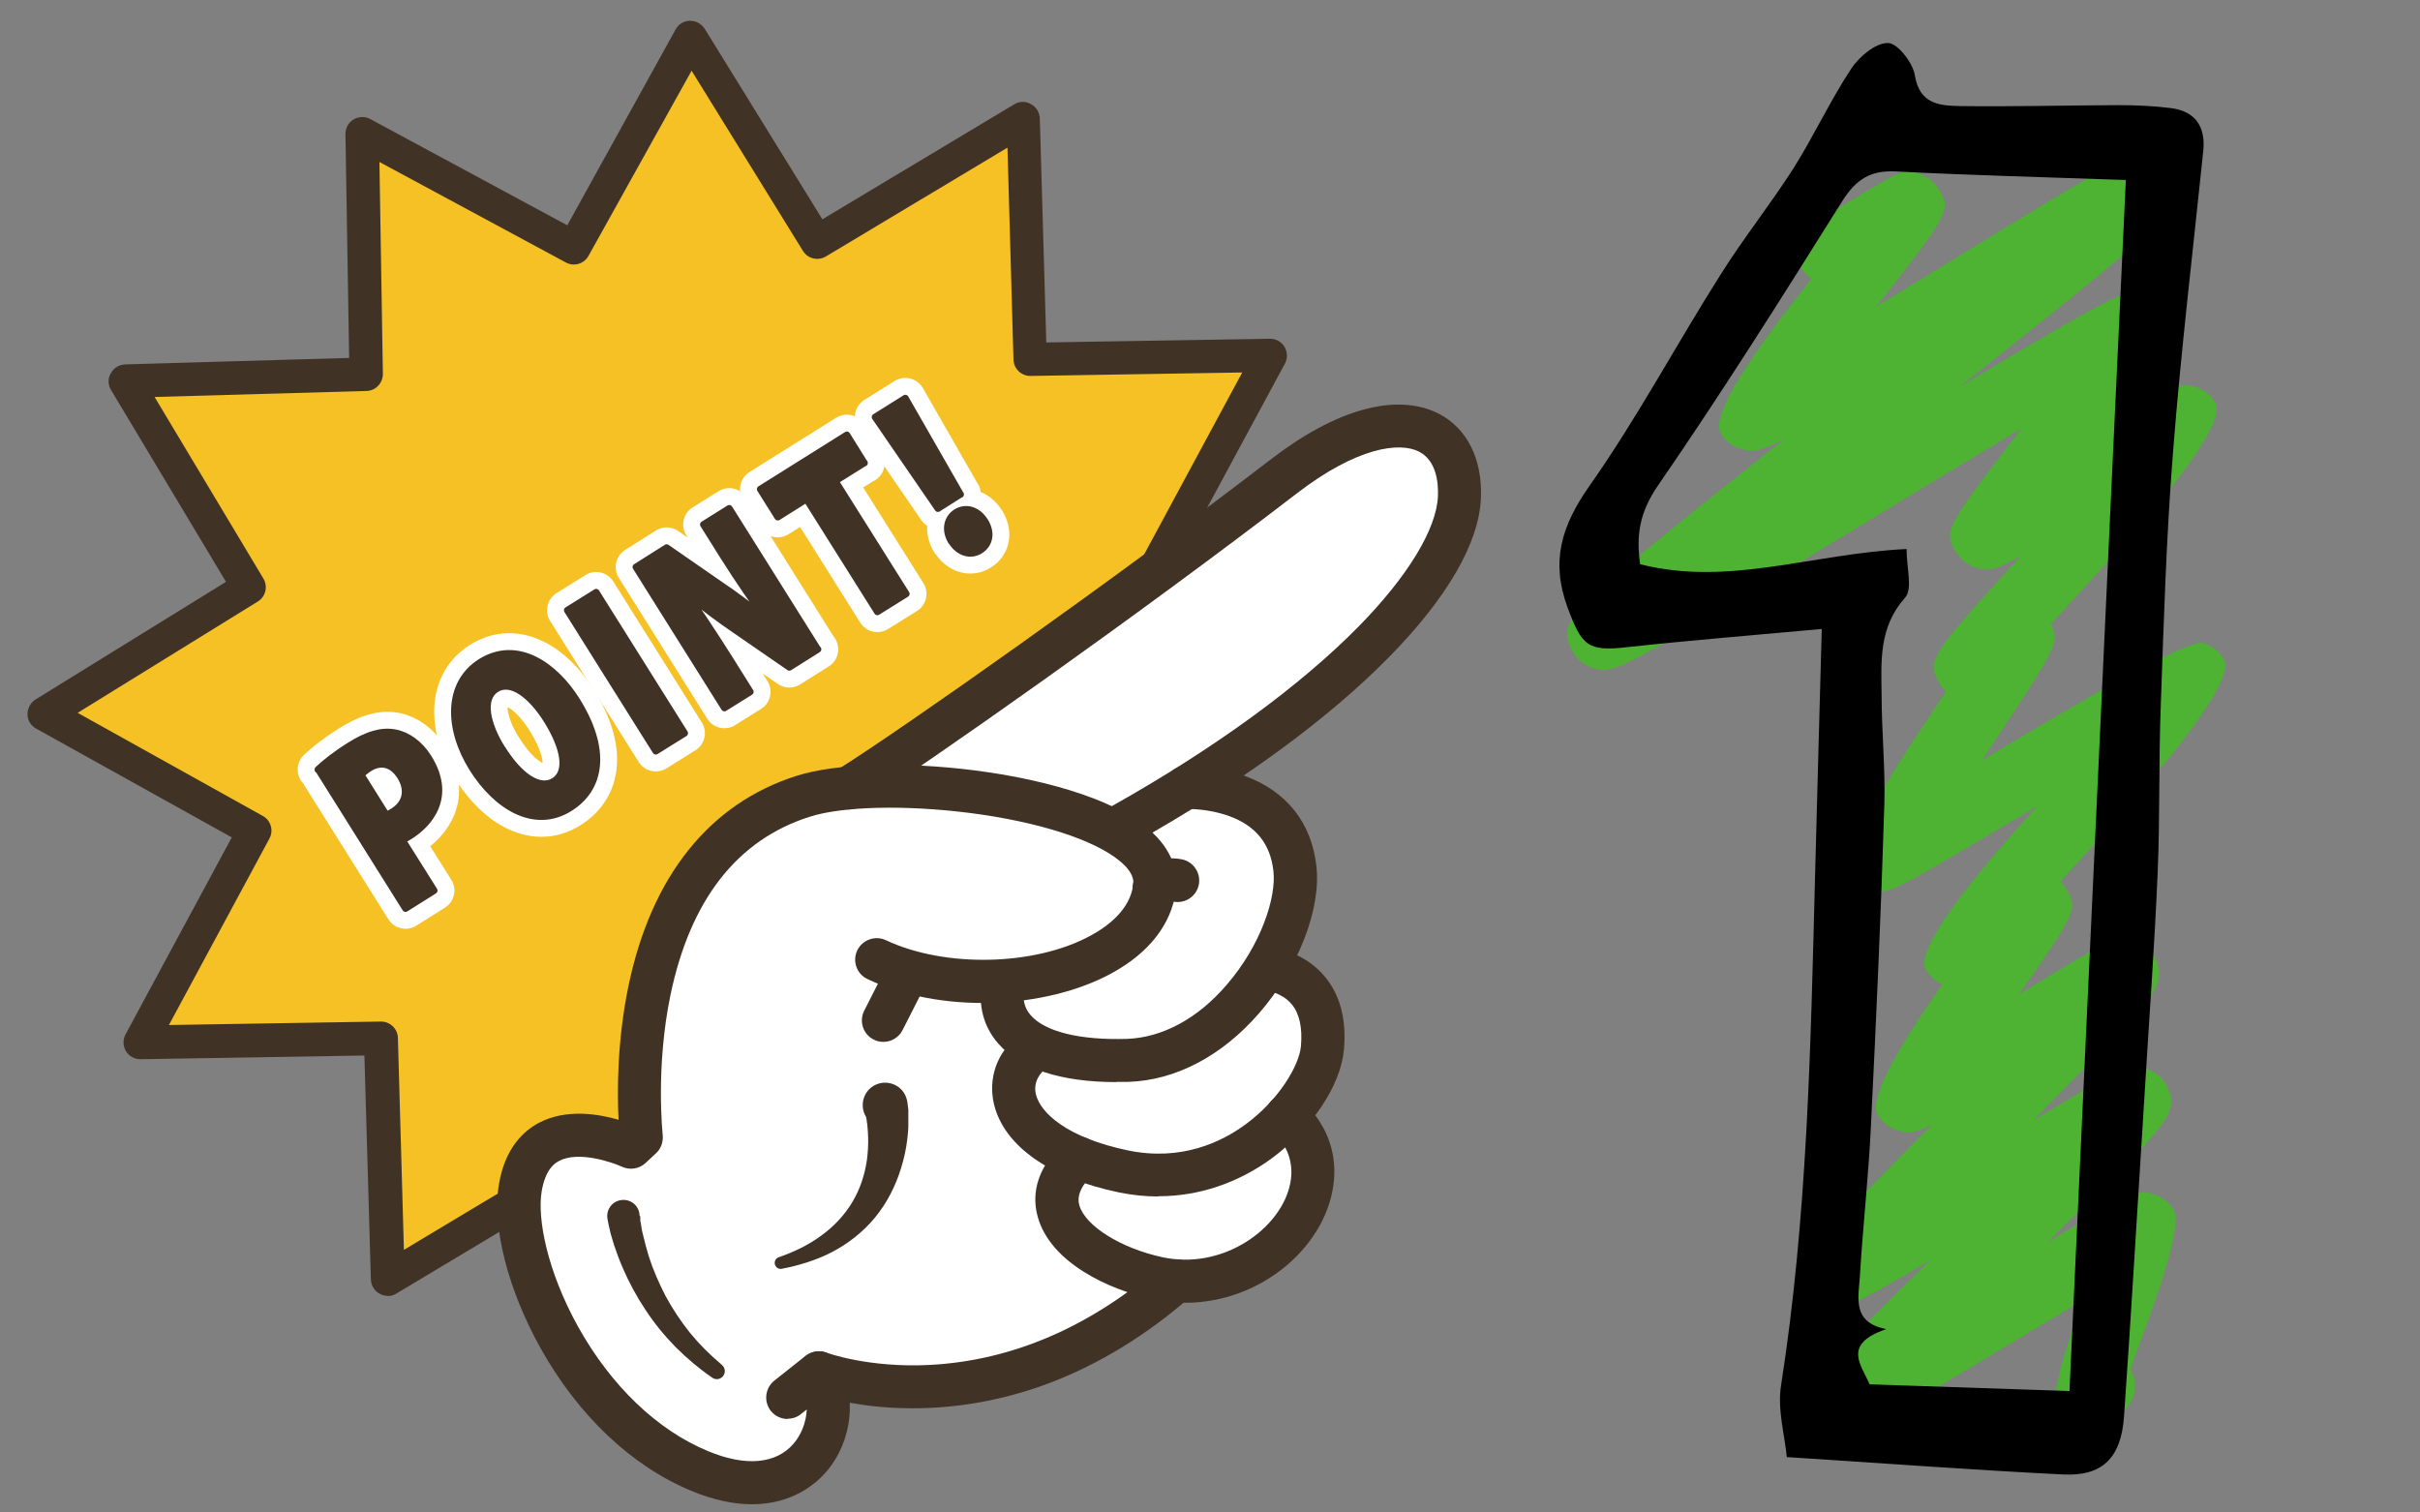
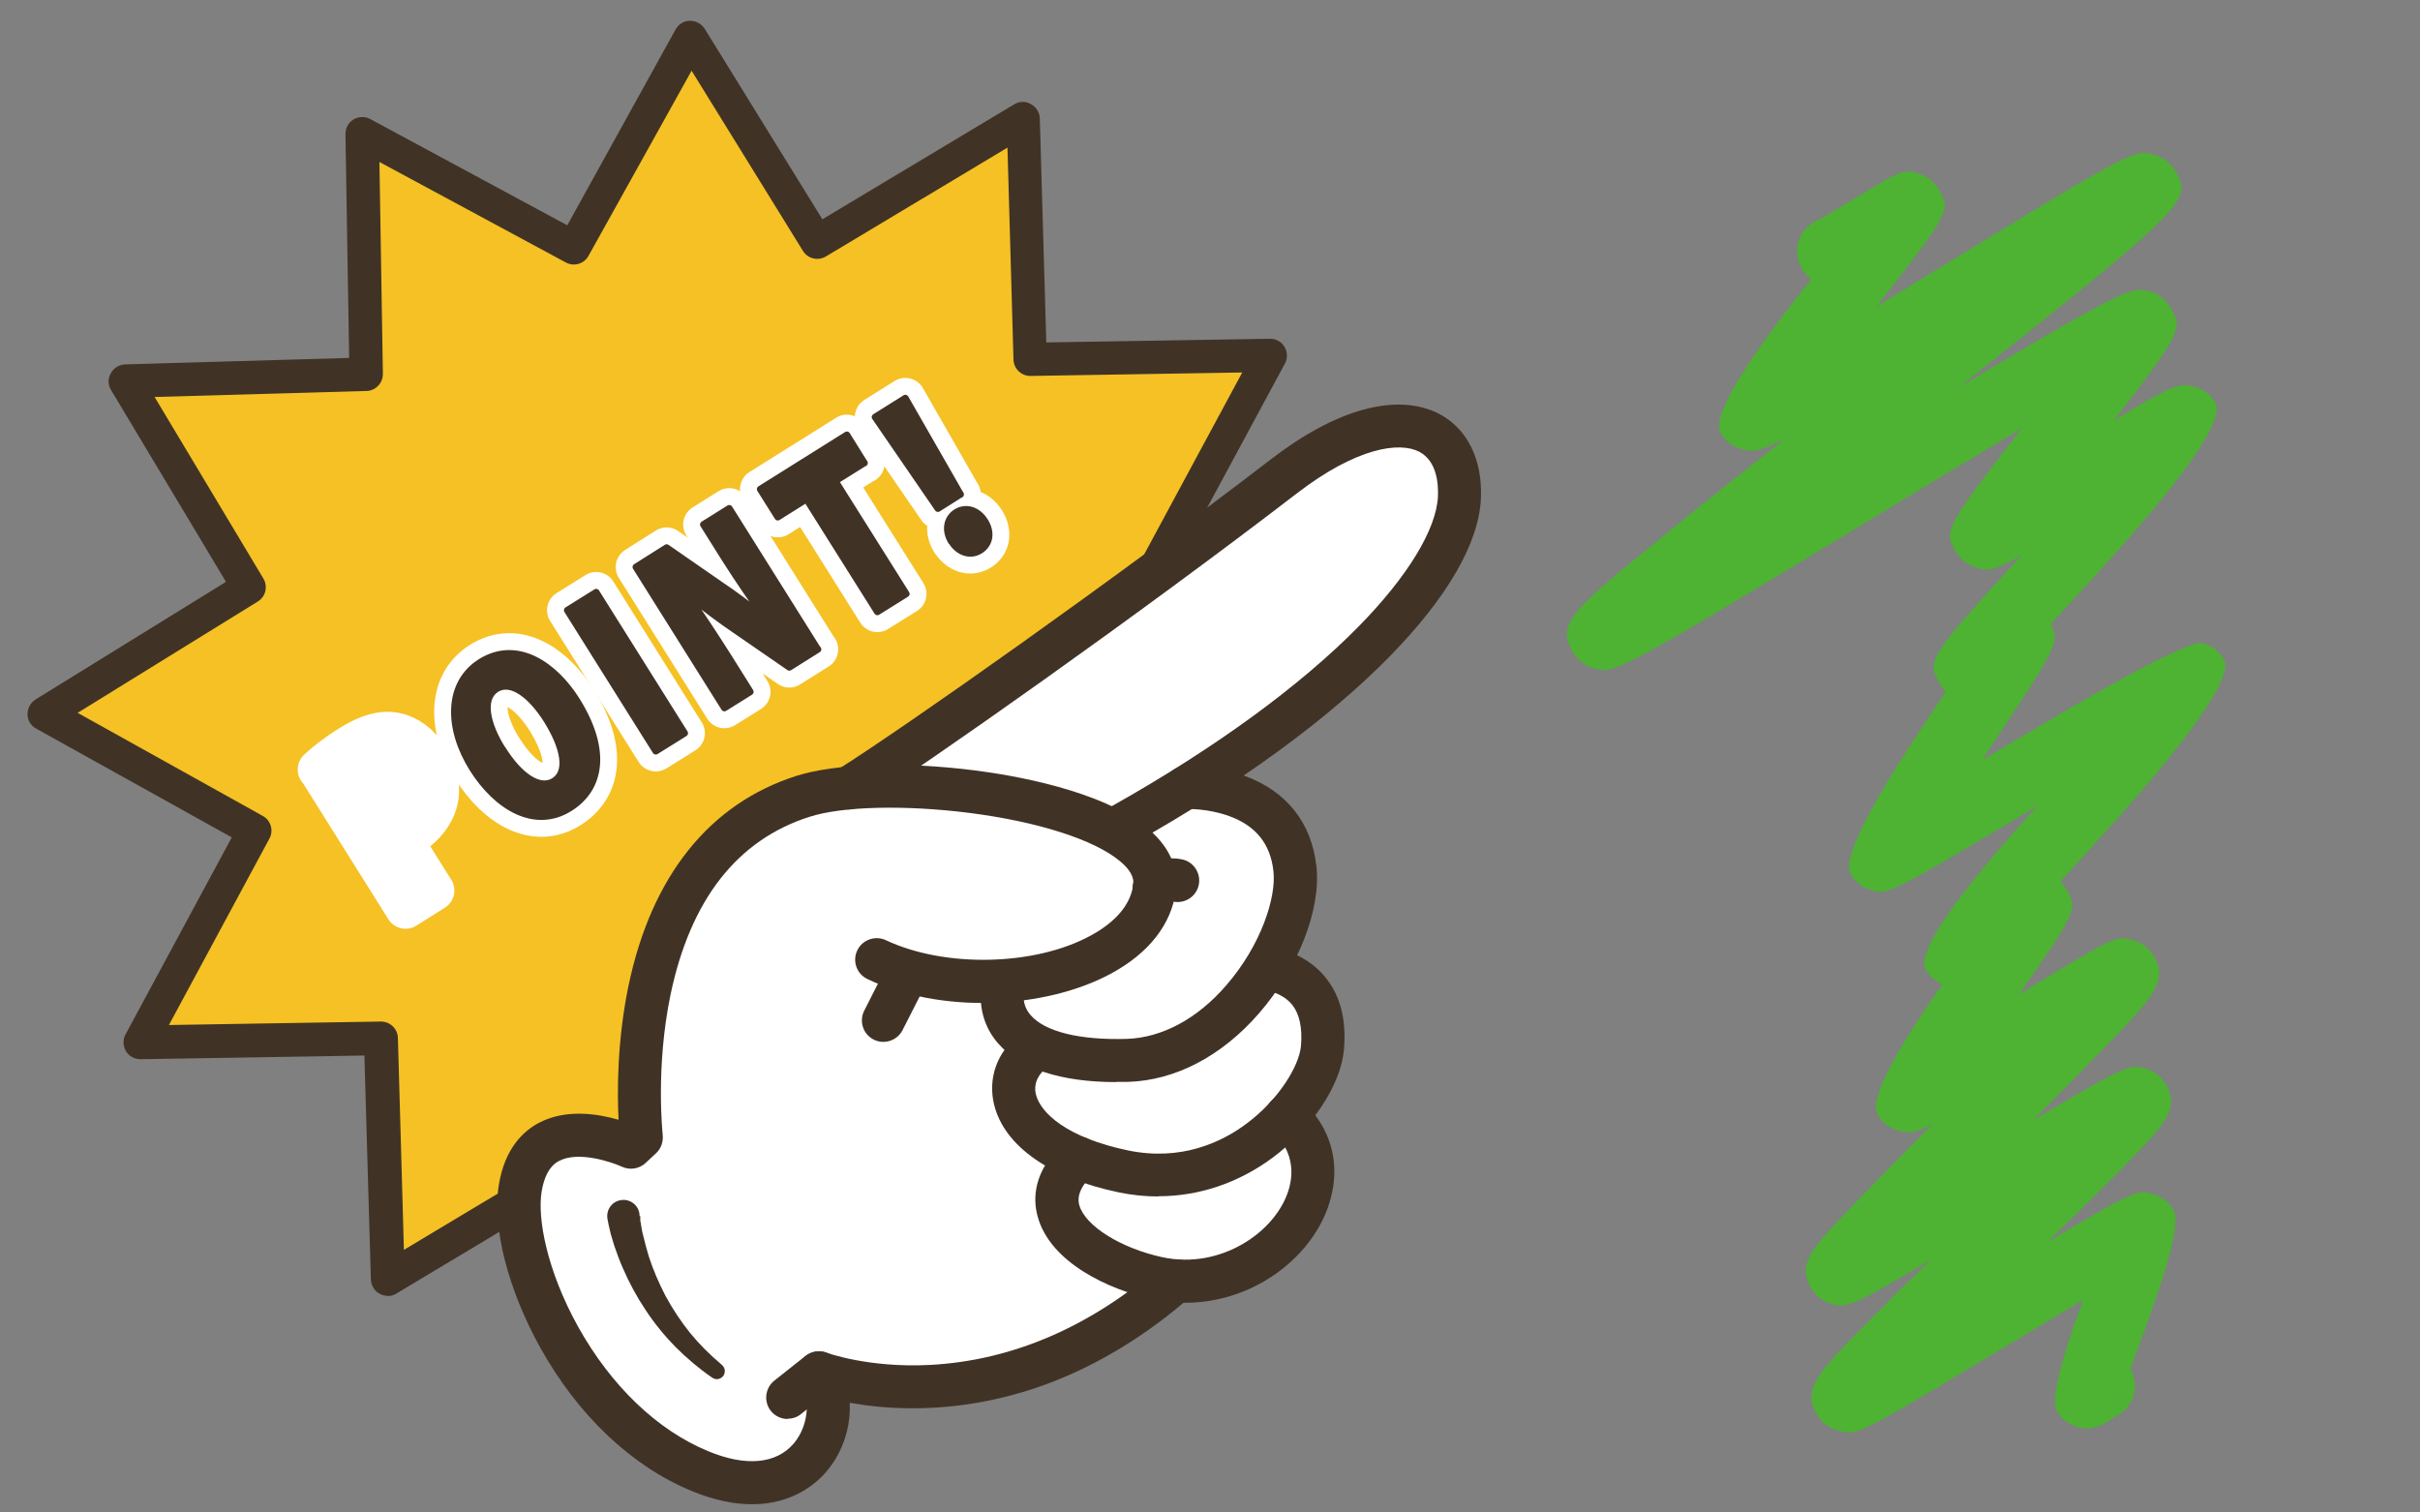
<svg xmlns="http://www.w3.org/2000/svg" id="_レイヤー_2" viewBox="0 0 104.73 65.45">
  <rect x="0" y="0" width="104.73" height="65.45" fill="#808080" stroke="none" />
  <defs>
    <style>.cls-1{fill:#4eb233;}.cls-2{stroke:#403326;stroke-width:.29px;}.cls-2,.cls-3{stroke-linecap:round;stroke-linejoin:round;}.cls-2,.cls-4{fill:#403326;}.cls-5,.cls-3{fill:#fff;}.cls-3{stroke:#fff;stroke-width:1.75px;}.cls-6{fill:none;}.cls-7{fill:#f5c124;}</style>
  </defs>
  <g id="_レイヤー_2-2">
    <g id="_レイヤー_1-2">
      <polygon class="cls-7" points="50.29 35.06 25.71 50 16.78 55.35 16.48 44.94 6.07 45.12 11.01 35.95 1.92 30.89 10.77 25.42 5.42 16.49 15.83 16.2 15.66 5.79 24.82 10.72 29.88 1.63 35.35 10.48 44.28 5.13 44.58 15.54 54.99 15.37 50.05 24.53 50.29 35.06" />
      <path class="cls-4" d="M16.78,56.08c-.12,0-.24-.03-.35-.09-.23-.12-.37-.36-.38-.62l-.28-9.69-9.69.16c-.26,0-.5-.13-.63-.35-.13-.22-.14-.5-.02-.72l4.6-8.53L1.56,31.53c-.23-.13-.37-.36-.37-.62s.13-.5.35-.64l8.24-5.09-4.98-8.31c-.13-.22-.14-.5,0-.72.12-.23.36-.37.62-.38l9.69-.28-.16-9.69c0-.26.13-.5.35-.63s.5-.14.72-.02l8.53,4.6L29.24,1.27c.13-.23.36-.37.62-.37s.5.13.64.35l5.09,8.24,8.31-4.98c.22-.13.5-.14.72,0,.23.12.37.36.38.62l.28,9.69,9.69-.16h0c.25,0,.49.13.62.35.13.22.14.5.02.72l-4.85,8.99.24,10.34c0,.26-.13.5-.35.64l-24.58,14.94-8.93,5.35c-.11.07-.24.1-.37.1ZM16.49,44.21c.39,0,.72.31.73.71l.26,9.17,7.86-4.71,24.21-14.72-.23-10.11c0-.13.03-.25.09-.36l4.35-8.07-9.17.15h0c-.39,0-.72-.31-.73-.71l-.26-9.17-7.86,4.71c-.34.2-.78.1-.99-.24l-4.82-7.8-4.46,8.01c-.19.35-.63.48-.98.29l-8.07-4.35.15,9.17c0,.4-.31.73-.71.74l-9.17.26,4.71,7.86c.2.34.1.78-.24.99l-7.8,4.82,8.01,4.46c.35.19.48.63.29.98l-4.35,8.07,9.17-.15h.02Z" />
      <path class="cls-5" d="M32.62,64.62c-.77,0-1.61-.17-2.52-.54-2.49-1.03-4.73-3.16-6.31-5.99-1.35-2.43-2.02-5.01-1.74-6.75.23-1.41.94-2.05,1.49-2.34.41-.21.89-.33,1.43-.34.52,0,1.08.08,1.67.25l.62.18-.03-.65c-.06-1.1-.08-3.31.42-5.69.95-4.56,3.35-7.58,6.94-8.73.5-.16,1.13-.28,1.87-.36h.11l.09-.07c2.98-1.91,11.91-8.19,18.59-13.33,1.38-1.06,2.68-1.76,3.87-2.09.46-.13.91-.2,1.33-.2.61-.01,1.15.11,1.61.35,1.05.55,1.62,1.72,1.55,3.21-.08,1.81-1.4,4.07-3.82,6.55-1.65,1.68-3.75,3.4-6.25,5.09l-.75.51.89.32c.72.27,1.32.65,1.78,1.16.58.63.92,1.43,1.03,2.38.11,1.02-.17,2.31-.81,3.63l-.2.42.42.2c.41.19.76.46,1.04.8.59.7.83,1.66.72,2.84-.07.77-.48,1.69-1.14,2.57l-.21.28.21.28c.11.14.2.29.29.45.34.62.67,1.64.26,2.95-.38,1.23-1.33,2.37-2.61,3.11-.94.55-2,.84-3.07.86h-.34l-.13.11c-1.77,1.49-3.66,2.63-5.62,3.38-1.66.63-3.37,1-5.09,1.07-.15,0-.3,0-.45,0-1.01.02-2-.06-2.94-.24l-.57-.11.03.58c.05.96-.28,1.92-.89,2.65-.39.46-1.27,1.23-2.78,1.25h.01Z" />
      <path class="cls-4" d="M32.54,65.1c-.74,0-1.61-.16-2.62-.58-2.59-1.07-4.91-3.27-6.54-6.2-1.4-2.52-2.09-5.22-1.79-7.05.26-1.6,1.09-2.34,1.74-2.68,1.16-.61,2.54-.39,3.44-.13-.06-1.18-.07-3.39.43-5.8.99-4.74,3.5-7.88,7.26-9.08,1.69-.54,4.65-.63,7.72-.24,1.59.2,5.51.85,7.49,2.51,1.17.98,1.31,2.01,1.22,2.7-.2,1.45-1.16,2.69-2.8,3.58-1.4.76-3.23,1.21-5.14,1.27-1.96.06-3.89-.3-5.41-1.03-.47-.22-.66-.78-.44-1.24s.78-.66,1.24-.44c2.55,1.2,6.44,1.12,8.86-.2.76-.41,1.7-1.13,1.84-2.19.02-.12.07-.5-.57-1.03-1.11-.93-3.55-1.71-6.52-2.09-2.78-.35-5.49-.29-6.92.17-3.13,1-5.15,3.59-6.01,7.69-.66,3.17-.34,6.05-.34,6.08.03.29-.07.59-.29.79l-.45.42c-.28.26-.69.32-1.03.16-.44-.2-1.88-.69-2.71-.25-.15.08-.59.31-.76,1.33-.19,1.16.23,3.42,1.58,5.85,1.43,2.56,3.42,4.47,5.62,5.38,1.63.68,2.95.56,3.71-.33.61-.72.75-1.84.3-2.57-.27-.44-.13-1.01.31-1.28.44-.27,1.01-.13,1.28.31.87,1.41.67,3.41-.47,4.75-.43.51-1.46,1.42-3.22,1.42h0Z" />
      <path class="cls-4" d="M38.23,45.09c-.14,0-.29-.03-.42-.1-.46-.23-.64-.79-.41-1.25l.94-1.85c.23-.46.79-.64,1.25-.41s.64.79.41,1.25l-.94,1.85c-.16.32-.49.51-.83.51Z" />
-       <path class="cls-4" d="M39.31,48.05v.67c0,.21-.03.42-.05.62-.05.41-.14.81-.26,1.2-.24.79-.62,1.53-1.14,2.16s-1.17,1.13-1.86,1.49c-.7.36-1.44.58-2.17.72-.14.03-.27-.07-.3-.21-.02-.13.05-.25.17-.29h0c.67-.23,1.31-.54,1.86-.95.55-.4,1.01-.9,1.34-1.46.33-.56.53-1.18.62-1.82.04-.32.06-.64.05-.96,0-.16-.02-.32-.03-.47,0-.08-.02-.15-.03-.23,0-.04,0-.07-.02-.11v-.05s-.02-.03-.02-.04c-.27-.46-.12-1.06.34-1.33s1.06-.12,1.33.34c.07.12.11.25.13.38l.04.32v.02Z" />
      <path class="cls-4" d="M48.58,36.63c-.33,0-.64-.17-.81-.48-.25-.45-.09-1.02.36-1.27,4.45-2.5,8.13-5.19,10.67-7.77,2.12-2.16,3.37-4.21,3.43-5.64.02-.55-.05-1.52-.81-1.92-.85-.44-2.7-.2-5.32,1.82-6.75,5.19-15.96,11.68-18.88,13.52-.44.27-1.01.14-1.28-.29-.27-.44-.14-1.01.29-1.28,2.89-1.82,12.03-8.26,18.74-13.42,1.43-1.1,2.78-1.83,4.03-2.17,1.26-.35,2.39-.28,3.28.18,1.22.64,1.88,1.97,1.81,3.65-.08,1.93-1.45,4.3-3.96,6.86-2.66,2.71-6.49,5.51-11.09,8.09-.14.08-.3.12-.46.12Z" />
      <path class="cls-4" d="M48.31,46.83c-2.41,0-4.17-.58-5.12-1.68-.64-.74-.87-1.67-.69-2.7.09-.51.58-.84,1.08-.75.51.09.84.58.75,1.08-.09.46,0,.84.27,1.15.62.72,2.13,1.09,4.16,1.03,1.53-.05,3.06-.87,4.31-2.32,1.51-1.74,2.17-3.81,2.04-4.94-.13-1.18-.76-1.96-1.91-2.38-.93-.34-1.83-.31-1.84-.31-.52.02-.95-.37-.97-.89-.02-.51.37-.95.89-.97.05,0,1.28-.05,2.57.42,1.83.67,2.91,2.03,3.12,3.92.21,1.86-.79,4.42-2.49,6.37-1.6,1.84-3.61,2.9-5.66,2.96h-.51Z" />
      <path class="cls-4" d="M50.12,51.78c-.56,0-1.12-.06-1.67-.17-3.01-.62-4.99-2.01-5.43-3.81-.27-1.13.12-2.25,1.06-3,.4-.32.99-.26,1.31.14.32.4.26.99-.14,1.31-.21.17-.55.55-.42,1.11.2.81,1.35,1.88,4,2.43,2.29.47,4.04-.36,5.1-1.15,1.43-1.06,2.29-2.52,2.37-3.36.07-.8-.06-1.41-.4-1.82-.42-.5-1.06-.58-1.06-.58-.51-.04-.89-.49-.85-1.01.04-.51.49-.89,1.01-.85.14,0,1.42.15,2.33,1.24.67.8.95,1.87.83,3.18-.14,1.53-1.39,3.41-3.11,4.68-1.47,1.08-3.17,1.65-4.91,1.65h-.02Z" />
      <path class="cls-4" d="M51.3,56.38c-.47,0-.93-.05-1.39-.15-1.97-.42-4.46-1.61-5-3.57-.22-.78-.2-1.97,1.13-3.22.38-.35.97-.33,1.32.04.35.38.33.96-.04,1.32-.78.73-.65,1.21-.61,1.36.25.89,1.79,1.86,3.6,2.25,2.52.54,4.89-1.09,5.45-2.89.5-1.6-.63-2.48-.64-2.49-.41-.31-.49-.89-.18-1.3s.89-.49,1.3-.18c.09.07,2.17,1.68,1.29,4.52-.42,1.35-1.45,2.58-2.82,3.38-1.05.61-2.23.93-3.41.93Z" />
      <path class="cls-4" d="M34.09,61.41c-.27,0-.55-.12-.73-.35-.32-.4-.25-.99.15-1.31l1.35-1.07c.26-.2.61-.26.91-.14,0,0,1.81.67,4.48.53,3.57-.19,6.95-1.65,10.04-4.34.39-.34.98-.3,1.31.09.34.39.3.98-.09,1.31-1.89,1.65-3.92,2.89-6.03,3.7-1.7.65-3.47,1.02-5.24,1.1-2.17.1-3.82-.26-4.62-.49l-.96.76c-.17.14-.38.2-.58.2h0Z" />
      <path class="cls-4" d="M49.95,39.36c-.22,0-.45-.08-.63-.24-.38-.35-.41-.93-.06-1.32.08-.09.79-.84,1.89-.61.5.1.83.59.73,1.1-.1.5-.59.83-1.1.73-.06,0-.13.04-.13.04-.18.2-.44.31-.69.31h0Z" />
      <path class="cls-4" d="M27.71,52.63v.2c.02.07.03.15.04.22.02.15.05.3.09.44.07.3.15.59.24.89.19.59.44,1.16.73,1.72.3.55.65,1.08,1.05,1.58.4.49.86.95,1.36,1.37l.02.02c.15.12.17.34.05.49-.12.14-.32.17-.47.06-.57-.39-1.1-.84-1.59-1.33-.48-.49-.92-1.03-1.3-1.61-.38-.57-.71-1.18-.98-1.81-.14-.32-.26-.64-.37-.97-.05-.16-.1-.33-.15-.5-.02-.08-.04-.17-.06-.26l-.03-.13s-.02-.09-.03-.15l-.02-.11c-.07-.38.19-.75.57-.81.38-.07.75.19.81.57,0,.04.01.08.01.12h.03Z" />
      <path class="cls-3" d="M13.76,33.3c.31-.29.77-.66,1.4-1.05.72-.45,1.34-.65,1.93-.54.55.1,1.08.49,1.44,1.06,1.07,1.7.07,2.87-.79,3.41-.12.08-.23.13-.32.18l1.37,2.18-1.24.78-3.77-6.01h-.02ZM16.73,35.27c.08-.04.17-.08.29-.16.58-.37.65-.95.31-1.5-.35-.56-.85-.68-1.35-.36-.17.11-.29.22-.35.28l1.09,1.74h.01Z" />
      <path class="cls-3" d="M24.95,30.3c1.33,2.12,1.09,3.8-.29,4.67-1.51.95-3.16-.04-4.21-1.71-1.08-1.72-1.12-3.68.35-4.61,1.6-1,3.22.17,4.15,1.65ZM21.74,32.41c.73,1.17,1.61,1.79,2.24,1.39.63-.4.43-1.44-.31-2.63-.67-1.07-1.55-1.76-2.19-1.35-.67.42-.4,1.55.26,2.6h0Z" />
      <path class="cls-3" d="M24.55,26.41l1.25-.78,3.83,6.1-1.25.78-3.83-6.1Z" />
      <path class="cls-3" d="M35.4,28.1l-1.24.78-2.35-1.62c-.62-.42-1.43-1.02-2.03-1.53l-.03.02c.48.69,1.09,1.6,1.78,2.69l.94,1.5-1.12.7-3.83-6.1,1.33-.84,2.31,1.6c.59.39,1.38.98,1.97,1.47h.01c-.51-.68-1.15-1.61-1.79-2.62l-.91-1.45,1.12-.7,3.83,6.1h.01Z" />
      <path class="cls-3" d="M37.41,20.03l-1.26.79,3.07,4.88-1.25.78-3.07-4.88-1.24.78-.76-1.21,3.75-2.35.76,1.22h0Z" />
      <path class="cls-3" d="M41.57,21.39l-.98.62-2.72-3.96,1.31-.82,2.39,4.17h0ZM41.18,23.45c-.31-.49-.21-1.02.2-1.28.42-.26.93-.11,1.24.38.3.47.24.99-.2,1.27-.43.27-.94.09-1.23-.37h-.01Z" />
-       <path class="cls-2" d="M13.76,33.3c.31-.29.77-.66,1.4-1.05.72-.45,1.34-.65,1.93-.54.55.1,1.08.49,1.44,1.06,1.07,1.7.07,2.87-.79,3.41-.12.08-.23.13-.32.18l1.37,2.18-1.24.78-3.77-6.01h-.02ZM16.73,35.27c.08-.04.17-.08.29-.16.58-.37.65-.95.31-1.5-.35-.56-.85-.68-1.35-.36-.17.11-.29.22-.35.28l1.09,1.74h.01Z" />
      <path class="cls-2" d="M24.95,30.3c1.33,2.12,1.09,3.8-.29,4.67-1.51.95-3.16-.04-4.21-1.71-1.08-1.72-1.12-3.68.35-4.61,1.6-1,3.22.17,4.15,1.65ZM21.74,32.41c.73,1.17,1.61,1.79,2.24,1.39.63-.4.43-1.44-.31-2.63-.67-1.07-1.55-1.76-2.19-1.35-.67.42-.4,1.55.26,2.6h0Z" />
      <path class="cls-2" d="M24.55,26.41l1.25-.78,3.83,6.1-1.25.78-3.83-6.1Z" />
      <path class="cls-2" d="M35.4,28.1l-1.24.78-2.35-1.62c-.62-.42-1.43-1.02-2.03-1.53l-.03.02c.48.69,1.09,1.6,1.78,2.69l.94,1.5-1.12.7-3.83-6.1,1.33-.84,2.31,1.6c.59.39,1.38.98,1.97,1.47h.01c-.51-.68-1.15-1.61-1.79-2.62l-.91-1.45,1.12-.7,3.83,6.1h.01Z" />
      <path class="cls-2" d="M37.41,20.03l-1.26.79,3.07,4.88-1.25.78-3.07-4.88-1.24.78-.76-1.21,3.75-2.35.76,1.22h0Z" />
      <path class="cls-2" d="M41.57,21.39l-.98.62-2.72-3.96,1.31-.82,2.39,4.17h0ZM41.18,23.45c-.31-.49-.21-1.02.2-1.28.42-.26.93-.11,1.24.38.3.47.24.99-.2,1.27-.43.27-.94.09-1.23-.37h-.01Z" />
      <path class="cls-1" d="M79.94,61.98c-.14,0-.26-.03-.4-.07-.37-.1-.72-.35-.91-.69-.65-1.12.03-1.82,2.28-4.08.75-.76,1.66-1.66,2.62-2.6-3.52,2.09-3.63,2.05-4.24,1.9-.37-.1-.71-.35-.91-.69-.62-1.08,0-1.7,2-3.79.89-.92,2.03-2.08,3.23-3.29-.84.42-1.04.37-1.43.27s-.72-.36-.92-.69c-.36-.61.58-2.49,2.8-5.65-.3-.13-.56-.36-.72-.63-.41-.72,1.2-3.09,4.83-7.09-6.42,3.84-6.45,3.84-7.17,3.65-.37-.1-.71-.35-.91-.69-.36-.62.72-2.81,3.23-6.57.27-.42.59-.88.89-1.34-.1-.1-.19-.22-.26-.33-.56-.98-.61-1.04,3.52-5.55-1.21.68-1.43.66-1.9.53-.39-.1-.72-.36-.92-.69-.53-.91-.55-.95,2.84-5.35-2.06,1.23-4.37,2.62-6.36,3.84-11.2,6.79-11.26,6.78-12.13,6.55-.39-.1-.72-.36-.92-.69-.74-1.27-.1-1.79,4.01-5.13,1.46-1.2,3.26-2.62,5.15-4.12-1.2.62-1.44.56-1.86.45-.39-.1-.74-.36-.92-.71-.37-.64.85-2.76,3.68-6.34.09-.1.16-.2.25-.32-.17-.12-.32-.27-.42-.46-.4-.71-.17-1.6.53-2,.07-.04.16-.09.25-.12.26-.14.97-.58,1.46-.87,2.05-1.24,2.13-1.3,2.78-1.12.37.1.71.35.91.69.52.89.55.95-2.7,5.08.97-.59,1.93-1.18,2.81-1.72,8.31-5.09,8.36-5.08,9.2-4.86.39.1.72.36.92.69.72,1.27.78,1.36-9.34,9.37,7.3-4.37,7.48-4.33,8.23-4.14.39.1.72.36.92.71.5.88.56.97-2.45,4.87,2.62-1.59,2.84-1.61,3.46-1.46.39.1.72.35.92.69.43.75-1.36,3.31-5.38,7.69-.56.61-1.17,1.28-1.74,1.9.43.78.26,1.02-2.97,5.88h0c.55-.32,1.11-.65,1.61-.95,4.79-2.86,7.44-4.23,7.94-4.11.37.1.71.35.91.69.44.76-1.46,3.47-5.71,8.13-.43.48-.91.99-1.36,1.5.1.09.17.2.25.32.49.84.52.91-2.05,4.57,4.17-2.55,4.2-2.55,4.92-2.36.39.1.72.35.92.69.63,1.1,0,1.76-2.13,3.97-.87.89-1.95,1.99-3.09,3.14,4.09-2.44,4.2-2.42,4.83-2.25.37.1.71.35.91.69.63,1.08-.03,1.74-1.96,3.71-.87.88-1.99,1.98-3.17,3.13,3.82-2.29,3.92-2.26,4.56-2.09.37.1.71.35.91.69.27.46-.14,2.18-1.24,5.16-.2.53-.43,1.17-.63,1.73h0c.4.71.16,1.6-.55,2-.04.03-.09.04-.12.06s-.07.04-.1.07c-.39.26-.84.55-1.47.39-.39-.09-.74-.35-.94-.69-.26-.45.09-1.98,1.04-4.57.03-.09.06-.17.1-.26-.88.53-1.83,1.11-2.71,1.63-5.8,3.49-6.83,4.12-7.45,4.12h-.06ZM79.2,9.38c-.12,0-.23,0-.33.04.13-.03.27-.04.39-.04h-.06Z" />
-       <path d="M77.33,63.08c-.09-.97-.42-2.09-.25-3.13,1.14-7.3,1.28-14.65,1.47-22.02.09-3.49.19-6.96.29-10.71-2.94.27-5.7.49-8.45.79-1.69.19-1.93-.07-2.54-1.69-.76-2.03-.27-3.58.95-5.31,2.06-2.93,3.75-6.11,5.67-9.14.98-1.56,2.13-3,3.13-4.56.89-1.41,1.59-2.93,2.51-4.33.35-.53,1.05-1.12,1.59-1.12.42,0,1.08.85,1.17,1.4.2,1.25,1.07,1.31,1.93,1.33,2.28.03,4.56-.03,6.82-.04.78,0,1.57.03,2.35.13,1.05.14,1.49.82,1.38,1.86-.45,4.35-.97,8.69-1.31,13.05-.29,3.66-.4,7.32-.53,11-.09,2.36-.03,4.74-.13,7.11-.14,3.33-.39,6.66-.59,9.99-.29,4.54-.55,9.08-.87,13.63-.13,1.79-.95,2.58-2.65,2.49-3.85-.19-7.69-.48-11.91-.75h-.03ZM82.51,23.74c0,.85.27,1.74-.06,2.12-1.14,1.27-1.04,2.74-1.02,4.21,0,1.57.16,3.13.12,4.7-.14,4.64-.35,9.27-.58,13.91-.1,2.19-.35,4.37-.48,6.55-.06.94-.35,2,1.14,2.29-1.92.66-1.08,1.54-.72,2.39,2.93.1,5.7.19,8.65.29.82-17.58,1.61-34.82,2.44-52.41-3.37-.12-6.66-.2-9.95-.37-1.11-.06-1.73.35-2.32,1.28-2.6,4.15-5.22,8.31-7.99,12.33-.78,1.14-.94,2.13-.76,3.39,3.86.97,7.41-.46,11.53-.66h0Z" />
    </g>
    <rect class="cls-6" width="104.73" height="65.45" />
  </g>
</svg>